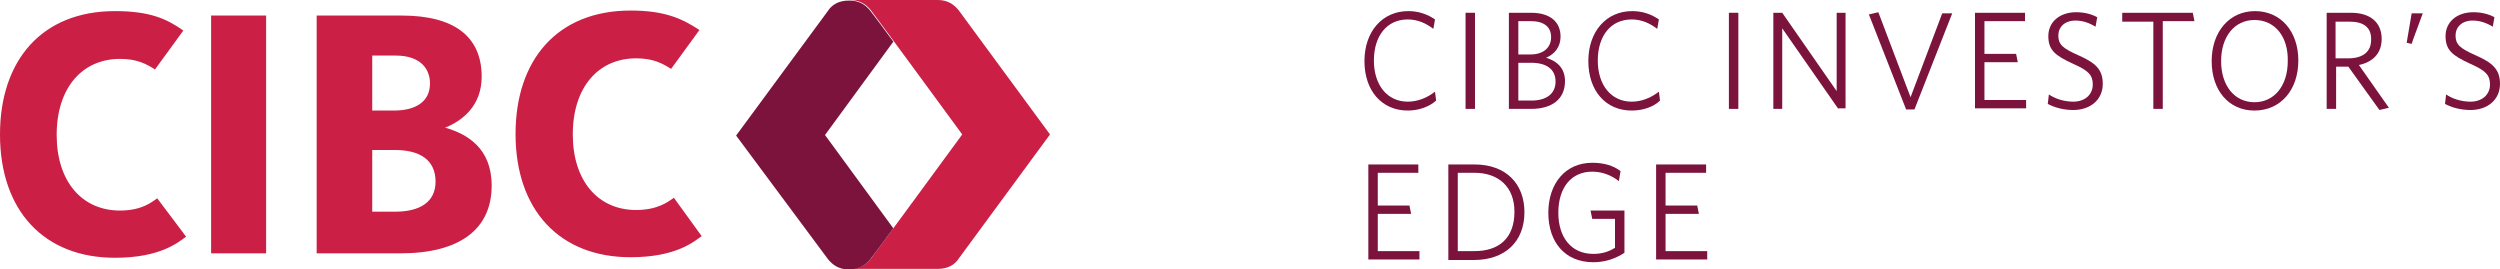
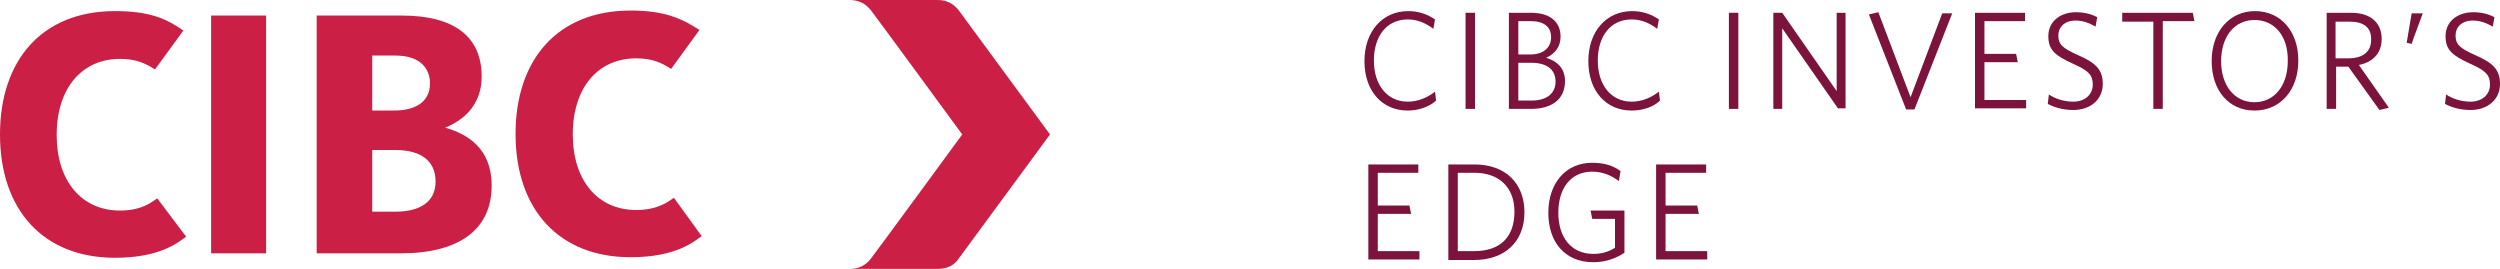
<svg xmlns="http://www.w3.org/2000/svg" version="1.1" id="Layer_1" x="0px" y="0px" viewBox="0 0 450 48.5" style="enable-background:new 0 0 450 48.5;" xml:space="preserve">
  <style type="text/css">
	.st0{fill:#7B133C;}
	.st1{fill:#CB1F45;}
</style>
  <g>
    <g>
      <g>
        <g>
          <g>
            <path class="st0" d="M253.4,19.9c-4.7,0-7.8-3.6-7.8-8.9c0-5.3,3.2-9,7.9-9c1.9,0,3.5,0.6,4.8,1.5l-0.3,1.7       c-1.3-1-2.8-1.7-4.6-1.7c-3.8,0-6.1,3-6.1,7.4c0,4.4,2.4,7.4,6.1,7.4c1.8,0,3.5-0.7,4.9-1.8l0.2,1.6       C257.3,19.2,255.4,19.9,253.4,19.9z" />
            <path class="st0" d="M263.8,19.6V2.3h1.7v13.9v3.4H263.8z" />
            <path class="st0" d="M275.6,19.6h-4V2.3h4c3.5,0,5.3,1.7,5.3,4.3c0,1.8-1,3.1-2.6,3.8c2,0.6,3.4,1.9,3.4,4.2       C281.7,17.9,279.3,19.6,275.6,19.6z M275.5,3.8h-2.2v6h2.2c2.4,0,3.7-1.3,3.7-3.1C279.2,4.9,278,3.8,275.5,3.8z M275.6,11.3       h-2.3v6.8h2.4c2.6,0,4.3-1.2,4.3-3.4C280,12.4,278.3,11.3,275.6,11.3z" />
            <path class="st0" d="M293.7,19.9c-4.7,0-7.8-3.6-7.8-8.9c0-5.3,3.2-9,7.9-9c1.9,0,3.5,0.6,4.8,1.5l-0.3,1.7       c-1.3-1-2.8-1.7-4.6-1.7c-3.8,0-6.1,3-6.1,7.4c0,4.4,2.4,7.4,6.1,7.4c1.8,0,3.5-0.7,4.9-1.8l0.2,1.6       C297.7,19.2,295.8,19.9,293.7,19.9z" />
            <path class="st0" d="M311.2,19.6V2.3h1.7v13.9v3.4H311.2z" />
            <path class="st0" d="M330.9,19.6L320.8,5.1v14.5h-1.6V2.3h1.6l9.8,14.1V2.3h1.6v17.2H330.9z" />
            <path class="st0" d="M344.6,19.7h-1.5l-6.7-17.1l1.7-0.4l5.8,15.3l5.7-15.1h1.8L344.6,19.7z" />
            <path class="st0" d="M355.5,19.6V2.3h9v1.5h-7.3v5.9h5.7l0.3,1.5h-6V18h7.5v1.5H355.5z" />
            <path class="st0" d="M373.2,19.8c-1.9,0-3.5-0.5-4.6-1.1l0.2-1.7c1,0.7,2.6,1.3,4.4,1.3c2,0,3.5-1.2,3.5-3.1       c0-1.7-0.8-2.5-3.5-3.7c-3.3-1.5-4.5-2.5-4.5-5c0-2.6,2.1-4.3,5-4.3c1.6,0,2.9,0.4,3.8,0.9l-0.3,1.7c-1-0.6-2.2-1.1-3.6-1.1       c-2,0-3.1,1.2-3.1,2.7c0,1.6,0.8,2.3,3.5,3.5c3.2,1.4,4.5,2.6,4.5,5.2C378.5,18,376.2,19.8,373.2,19.8z" />
            <path class="st0" d="M389.3,3.9v15.7h-1.7V3.9H382V2.3h12.7l0.3,1.5H389.3z" />
            <path class="st0" d="M405.8,19.9c-4.6,0-7.7-3.6-7.7-8.9c0-5.3,3.2-9,7.8-9c4.6,0,7.8,3.6,7.8,8.9S410.5,19.9,405.8,19.9z        M405.8,3.6c-3.6,0-6,3-6,7.4c0,4.4,2.4,7.4,6,7.4c3.6,0,6-3,6-7.4C411.9,6.6,409.5,3.6,405.8,3.6z" />
            <path class="st0" d="M430,19.4l-1.7,0.4l-5.6-7.8h-2.2v7.6h-1.7V2.3h4.4c3.4,0,5.5,1.7,5.5,4.7c0,2.7-1.7,4.2-4.1,4.7L430,19.4       z M423,3.9h-2.6v6.6h2.3c2.5,0,4.1-1.1,4.1-3.3C426.9,5,425.5,3.9,423,3.9z" />
            <path class="st0" d="M434.1,7.9l-0.9-0.2l0.9-5.3h2L434.4,7L434.1,7.9z" />
            <path class="st0" d="M444.7,19.8c-1.9,0-3.5-0.5-4.6-1.1l0.2-1.7c1,0.7,2.6,1.3,4.4,1.3c2,0,3.5-1.2,3.5-3.1       c0-1.7-0.8-2.5-3.5-3.7c-3.3-1.5-4.5-2.5-4.5-5c0-2.6,2.1-4.3,5-4.3c1.6,0,2.9,0.4,3.8,0.9l-0.3,1.7c-1-0.6-2.2-1.1-3.6-1.1       c-2,0-3.1,1.2-3.1,2.7c0,1.6,0.8,2.3,3.5,3.5c3.2,1.4,4.5,2.6,4.5,5.2C450,18,447.7,19.8,444.7,19.8z" />
            <path class="st0" d="M246.3,46.8V29.6h9v1.5h-7.3V37h5.7l0.3,1.5h-6v6.7h7.5v1.5H246.3z" />
            <path class="st0" d="M265.3,46.8h-4.6V29.6h4.7c5.7,0,9,3.5,9,8.6C274.4,43.5,270.9,46.8,265.3,46.8z M265.4,31.1h-3v14.1h3       c4.4,0,7.2-2.3,7.2-7.1C272.6,33.6,269.7,31.1,265.4,31.1z" />
            <path class="st0" d="M286.8,47.2c-5.1,0-8.1-3.6-8.1-8.9c0-5.3,3.1-9,7.9-9c2.1,0,3.8,0.5,5.1,1.5l-0.3,1.8       c-1.3-1-2.9-1.7-4.8-1.7c-3.8,0-6.1,2.9-6.1,7.4c0,4.4,2.3,7.4,6.3,7.4c1.6,0,2.8-0.4,3.9-1.1v-5.2h-4.1l-0.3-1.5h6.1v7.6       C290.9,46.5,289,47.2,286.8,47.2z" />
            <path class="st0" d="M298.1,46.8V29.6h9v1.5h-7.3V37h5.7l0.3,1.5h-6v6.7h7.5v1.5H298.1z" />
          </g>
        </g>
      </g>
      <g>
        <path class="st1" d="M47.9,45.6h-9.9V2.8h9.9v39.5V45.6z M80.2,23c3.8,1.1,8.3,3.6,8.3,10.4c0,7.9-5.8,12.2-16.4,12.2H57V2.8     h15.3c9.5,0,14.4,3.8,14.4,11c0,5.2-3.4,7.9-6.6,9.2V23z M67,19.9h3.9c3.8,0,6.5-1.5,6.5-4.9c0-2.3-1.4-5-6.2-5H67V19.9z      M71.2,38.1c4.3,0,7.2-1.7,7.2-5.4c0-3.9-2.8-5.7-7.3-5.7H67v11.1H71.2z M121.3,35.6c-1,0.7-2.9,2.2-6.8,2.2     c-6.9,0-11.4-5.3-11.4-13.6c0-8.5,4.6-13.7,11.4-13.7c3.1,0,4.7,0.9,6.3,1.9l5.1-7c-3.2-2.1-6.3-3.5-12.4-3.5     c-13.2,0-20.7,8.9-20.7,22.2c0,13.7,7.9,22.2,20.7,22.2c8.2,0,11.4-2.8,12.8-3.8L121.3,35.6z M28.3,35.7c-1,0.7-2.8,2.2-6.7,2.2     c-6.9,0-11.4-5.3-11.4-13.6c0-8.5,4.6-13.7,11.4-13.7c3.1,0,4.7,0.9,6.3,1.9l5.1-7C29.9,3.3,26.8,2,20.7,2C7.5,2,0,10.9,0,24.2     c0,13.7,7.9,22.2,20.7,22.2c8.2,0,11.4-2.8,12.8-3.8L28.3,35.7z" />
        <g>
          <path class="st1" d="M172.6,1.9c-0.8-1-1.9-1.9-3.8-1.9h-15.9c1.6,0,2.9,0.6,3.9,1.9c1.6,2.1,16.4,22.3,16.4,22.3      s-14.8,20.2-16.4,22.3c-1,1.3-2.2,1.9-3.9,1.9h15.9c1.9,0,3.1-0.8,3.8-1.9L189,24.2L172.6,1.9z" />
-           <path class="st0" d="M160.8,7.5c-2-2.7-3.6-4.9-4.1-5.5c-1-1.3-2.2-1.9-3.9-1.9c0,0,0,0,0,0c-1.9,0-3.1,0.8-3.8,1.9l-16.5,22.4      L149,46.6c0.8,1,1.9,1.9,3.8,1.9c0,0,0,0,0,0c1.6,0,2.9-0.6,3.9-1.9c0.5-0.6,4.1-5.5,4.1-5.5l-12.3-16.8L160.8,7.5z" />
        </g>
      </g>
    </g>
  </g>
</svg>